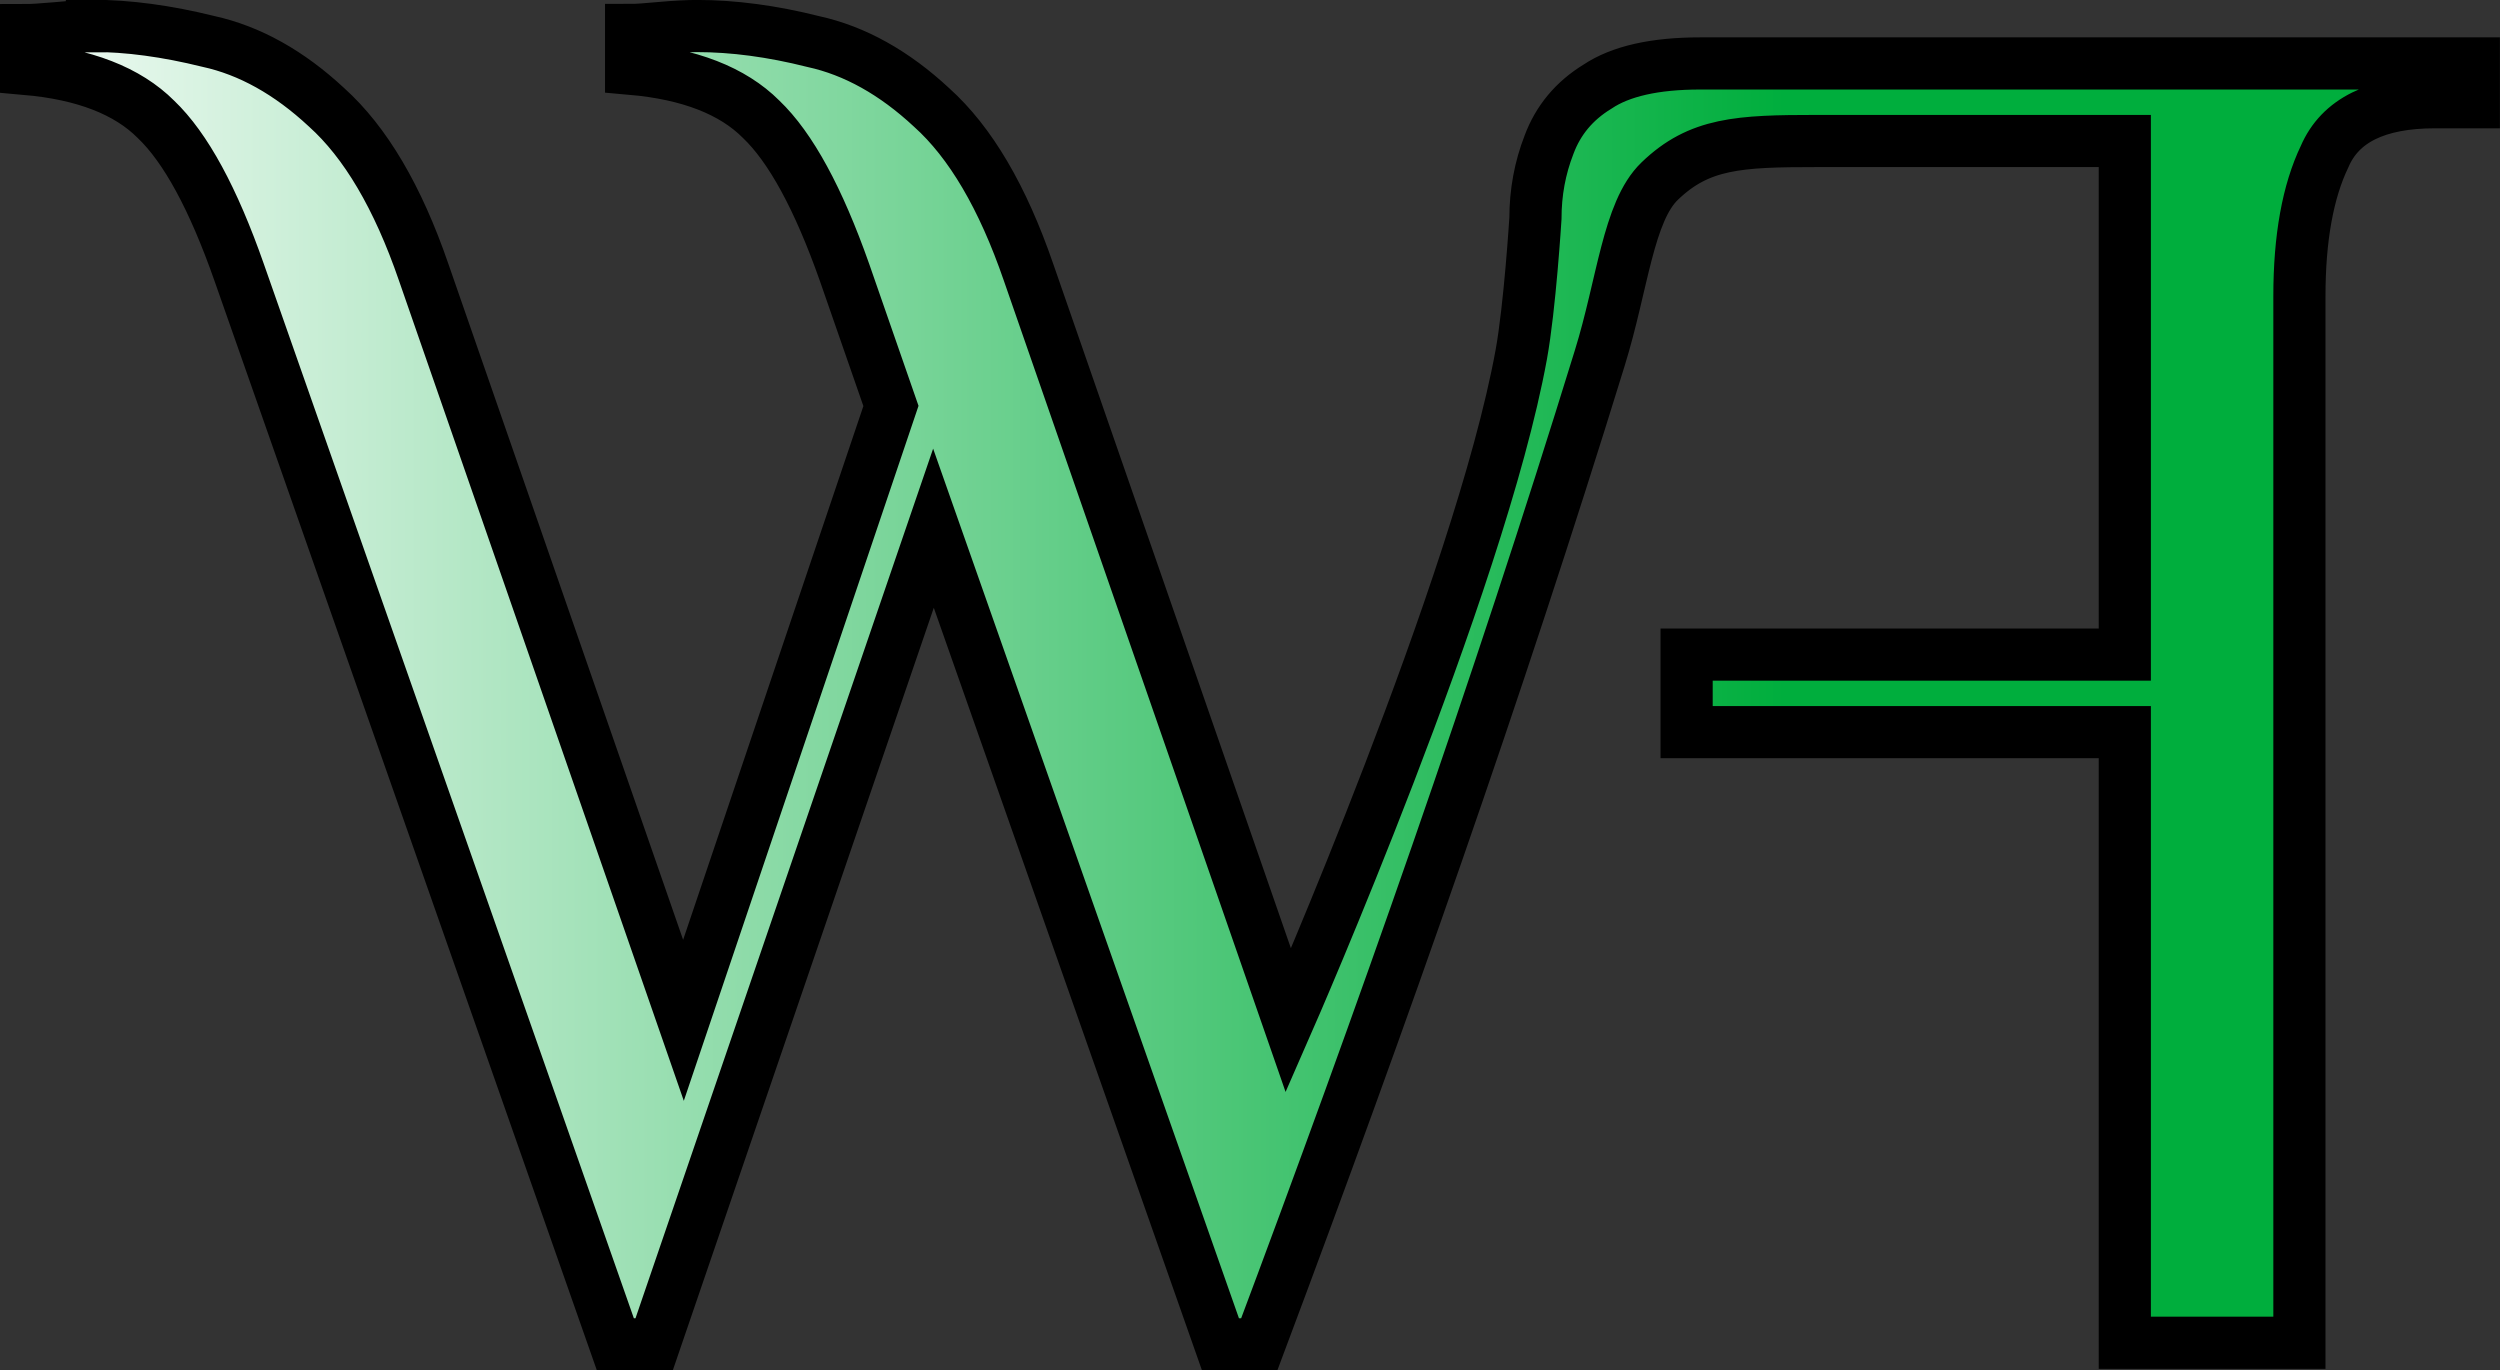
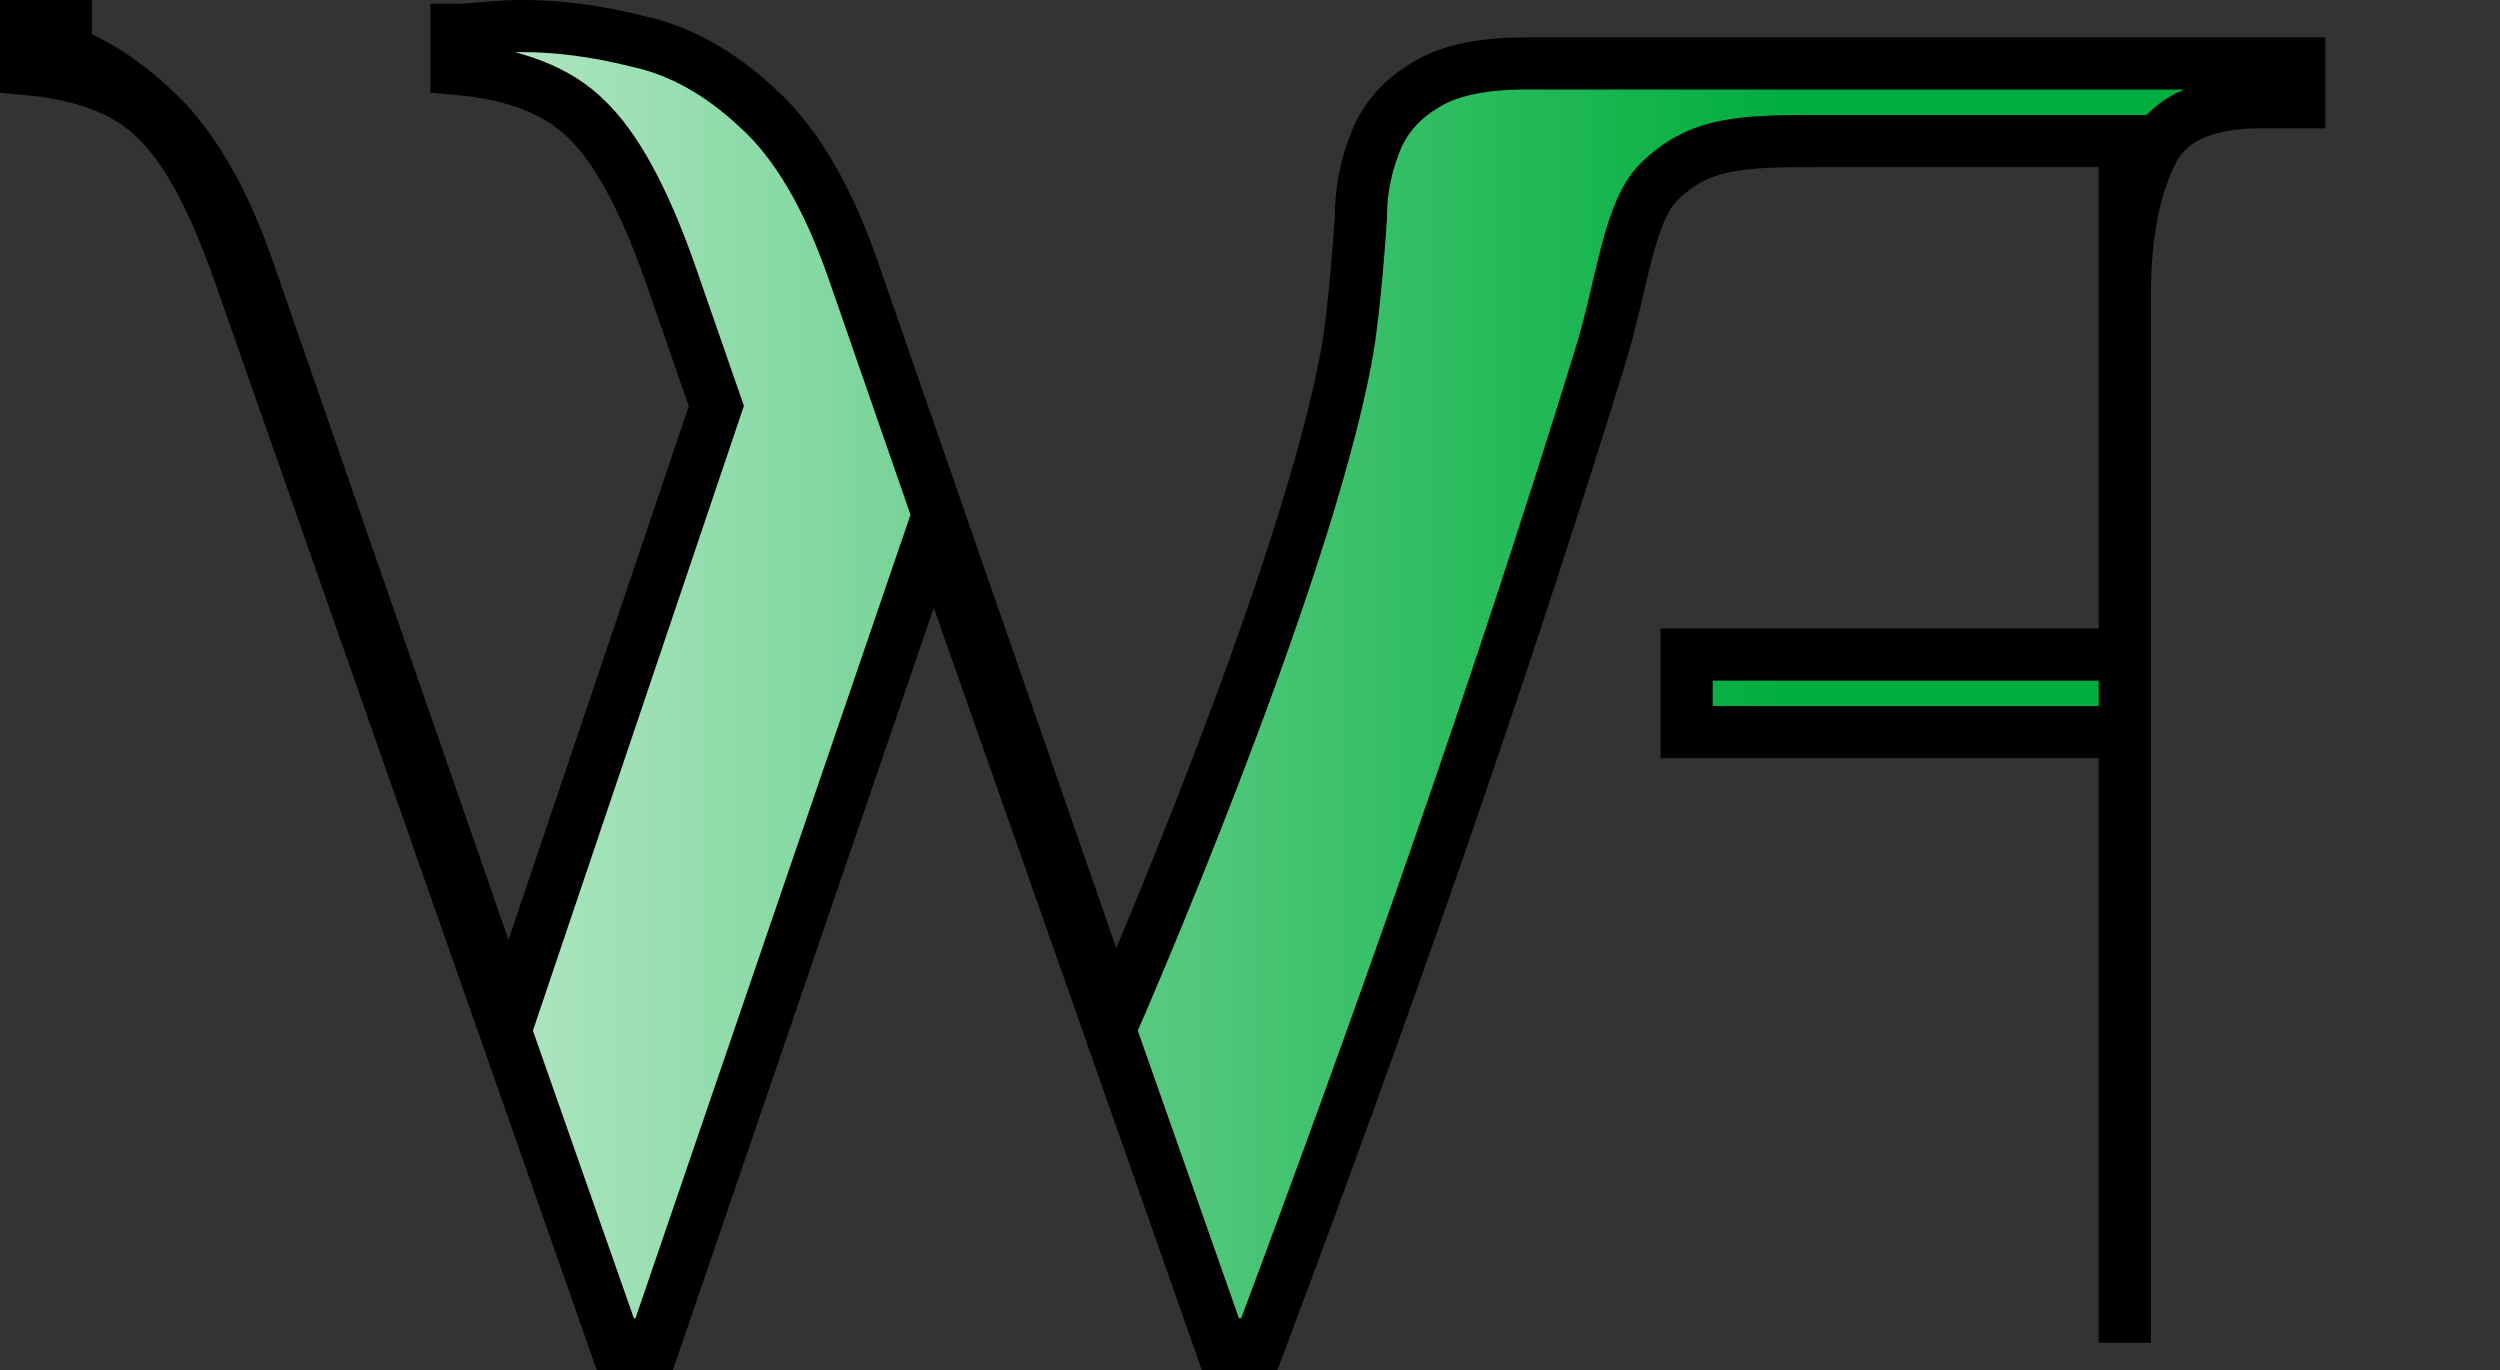
<svg xmlns="http://www.w3.org/2000/svg" xmlns:ns1="http://www.inkscape.org/namespaces/inkscape" xmlns:ns2="http://sodipodi.sourceforge.net/DTD/sodipodi-0.dtd" xmlns:xlink="http://www.w3.org/1999/xlink" width="12.7mm" height="6.961mm" viewBox="0 0 12.7 6.961" version="1.1" id="svg1" xml:space="preserve" ns1:version="1.3.2 (091e20e, 2023-11-25, custom)" ns2:docname="wolf_logo 2.svg" ns1:export-filename="logo no background color 1k.svg" ns1:export-xdpi="96" ns1:export-ydpi="96">
  <rect x="0" y="0" width="12.7" height="6.961" fill="#333333" stroke="none" />
  <ns2:namedview id="namedview1" pagecolor="#505050" bordercolor="#ffffff" borderopacity="1" ns1:showpageshadow="0" ns1:pageopacity="0" ns1:pagecheckerboard="1" ns1:deskcolor="#505050" ns1:document-units="mm" ns1:zoom="22.627417" ns1:cx="-5290.8822" ns1:cy="214.629" ns1:window-width="2560" ns1:window-height="1369" ns1:window-x="-8" ns1:window-y="-8" ns1:window-maximized="1" ns1:current-layer="layer1" />
  <defs id="defs1">
    <linearGradient id="linearGradient107" ns1:collect="always">
      <stop style="stop-color:#ffffff;stop-opacity:1;" offset="0" id="stop108" />
      <stop style="stop-color:#00ae3d;stop-opacity:1;" offset="1" id="stop107" />
    </linearGradient>
    <linearGradient ns1:collect="always" xlink:href="#linearGradient107" id="linearGradient108" x1="2153.975" y1="837.883" x2="2187.934" y2="837.883" gradientUnits="userSpaceOnUse" gradientTransform="matrix(0.279,0,0,0.279,-37.366,102.213)" />
  </defs>
  <g ns1:label="Ebene 1" ns1:groupmode="layer" id="layer1" transform="translate(-564.006,-332.517)">
-     <path id="path91" style="font-size:35.278px;font-family:Philosopher;-inkscape-font-specification:Philosopher;text-align:center;text-anchor:middle;fill:url(#linearGradient108);stroke:#000000;stroke-width:0.265;stroke-dasharray:none;stroke-opacity:1" d="m 564.473,332.65 c -0.046,0 -0.105,0.003 -0.177,0.01 -0.079,0.007 -0.131,0.01 -0.158,0.01 v 0.197 c 0.296,0.026 0.516,0.112 0.66,0.256 0.151,0.144 0.292,0.404 0.423,0.778 l 1.911,5.445 0.197,2.8e-4 1.419,-4.146 1.458,4.146 h 0.197 c 0.621,-1.656 1.209,-3.321 1.73,-5.011 0.116,-0.374 0.144,-0.744 0.304,-0.898 0.201,-0.194 0.403,-0.204 0.797,-0.204 h 1.566 v 2.609 h -2.226 v 0.394 h 2.226 v 3.102 h 0.887 v -5.317 c 0,-0.295 0.043,-0.532 0.128,-0.709 0.079,-0.184 0.266,-0.276 0.561,-0.276 h 0.197 v -0.197 h -3.93 c -0.23,0 -0.404,0.039 -0.522,0.118 -0.118,0.072 -0.2,0.171 -0.246,0.295 -0.046,0.118 -0.069,0.243 -0.069,0.374 0,0 -0.028,0.45 -0.072,0.692 -0.213,1.169 -1.183,3.383 -1.183,3.383 l -1.32,-3.801 c -0.131,-0.381 -0.295,-0.66 -0.492,-0.837 -0.19,-0.177 -0.391,-0.289 -0.601,-0.335 -0.21,-0.053 -0.407,-0.079 -0.591,-0.079 -0.046,0 -0.108,0.003 -0.187,0.01 -0.072,0.007 -0.121,0.01 -0.148,0.01 v 0.197 c 0.296,0.026 0.516,0.112 0.66,0.256 0.151,0.144 0.292,0.404 0.424,0.778 l 0.236,0.679 -1.054,3.121 -1.32,-3.801 c -0.131,-0.381 -0.296,-0.66 -0.493,-0.837 -0.19,-0.177 -0.391,-0.289 -0.601,-0.335 -0.21,-0.052 -0.407,-0.079 -0.591,-0.079 z" ns2:nodetypes="sccccccccccssscccccccscsccsccssccccsccccccccccss" />
+     <path id="path91" style="font-size:35.278px;font-family:Philosopher;-inkscape-font-specification:Philosopher;text-align:center;text-anchor:middle;fill:url(#linearGradient108);stroke:#000000;stroke-width:0.265;stroke-dasharray:none;stroke-opacity:1" d="m 564.473,332.65 c -0.046,0 -0.105,0.003 -0.177,0.01 -0.079,0.007 -0.131,0.01 -0.158,0.01 v 0.197 c 0.296,0.026 0.516,0.112 0.66,0.256 0.151,0.144 0.292,0.404 0.423,0.778 l 1.911,5.445 0.197,2.8e-4 1.419,-4.146 1.458,4.146 h 0.197 c 0.621,-1.656 1.209,-3.321 1.73,-5.011 0.116,-0.374 0.144,-0.744 0.304,-0.898 0.201,-0.194 0.403,-0.204 0.797,-0.204 h 1.566 v 2.609 h -2.226 v 0.394 h 2.226 v 3.102 v -5.317 c 0,-0.295 0.043,-0.532 0.128,-0.709 0.079,-0.184 0.266,-0.276 0.561,-0.276 h 0.197 v -0.197 h -3.93 c -0.23,0 -0.404,0.039 -0.522,0.118 -0.118,0.072 -0.2,0.171 -0.246,0.295 -0.046,0.118 -0.069,0.243 -0.069,0.374 0,0 -0.028,0.45 -0.072,0.692 -0.213,1.169 -1.183,3.383 -1.183,3.383 l -1.32,-3.801 c -0.131,-0.381 -0.295,-0.66 -0.492,-0.837 -0.19,-0.177 -0.391,-0.289 -0.601,-0.335 -0.21,-0.053 -0.407,-0.079 -0.591,-0.079 -0.046,0 -0.108,0.003 -0.187,0.01 -0.072,0.007 -0.121,0.01 -0.148,0.01 v 0.197 c 0.296,0.026 0.516,0.112 0.66,0.256 0.151,0.144 0.292,0.404 0.424,0.778 l 0.236,0.679 -1.054,3.121 -1.32,-3.801 c -0.131,-0.381 -0.296,-0.66 -0.493,-0.837 -0.19,-0.177 -0.391,-0.289 -0.601,-0.335 -0.21,-0.052 -0.407,-0.079 -0.591,-0.079 z" ns2:nodetypes="sccccccccccssscccccccscsccsccssccccsccccccccccss" />
  </g>
</svg>